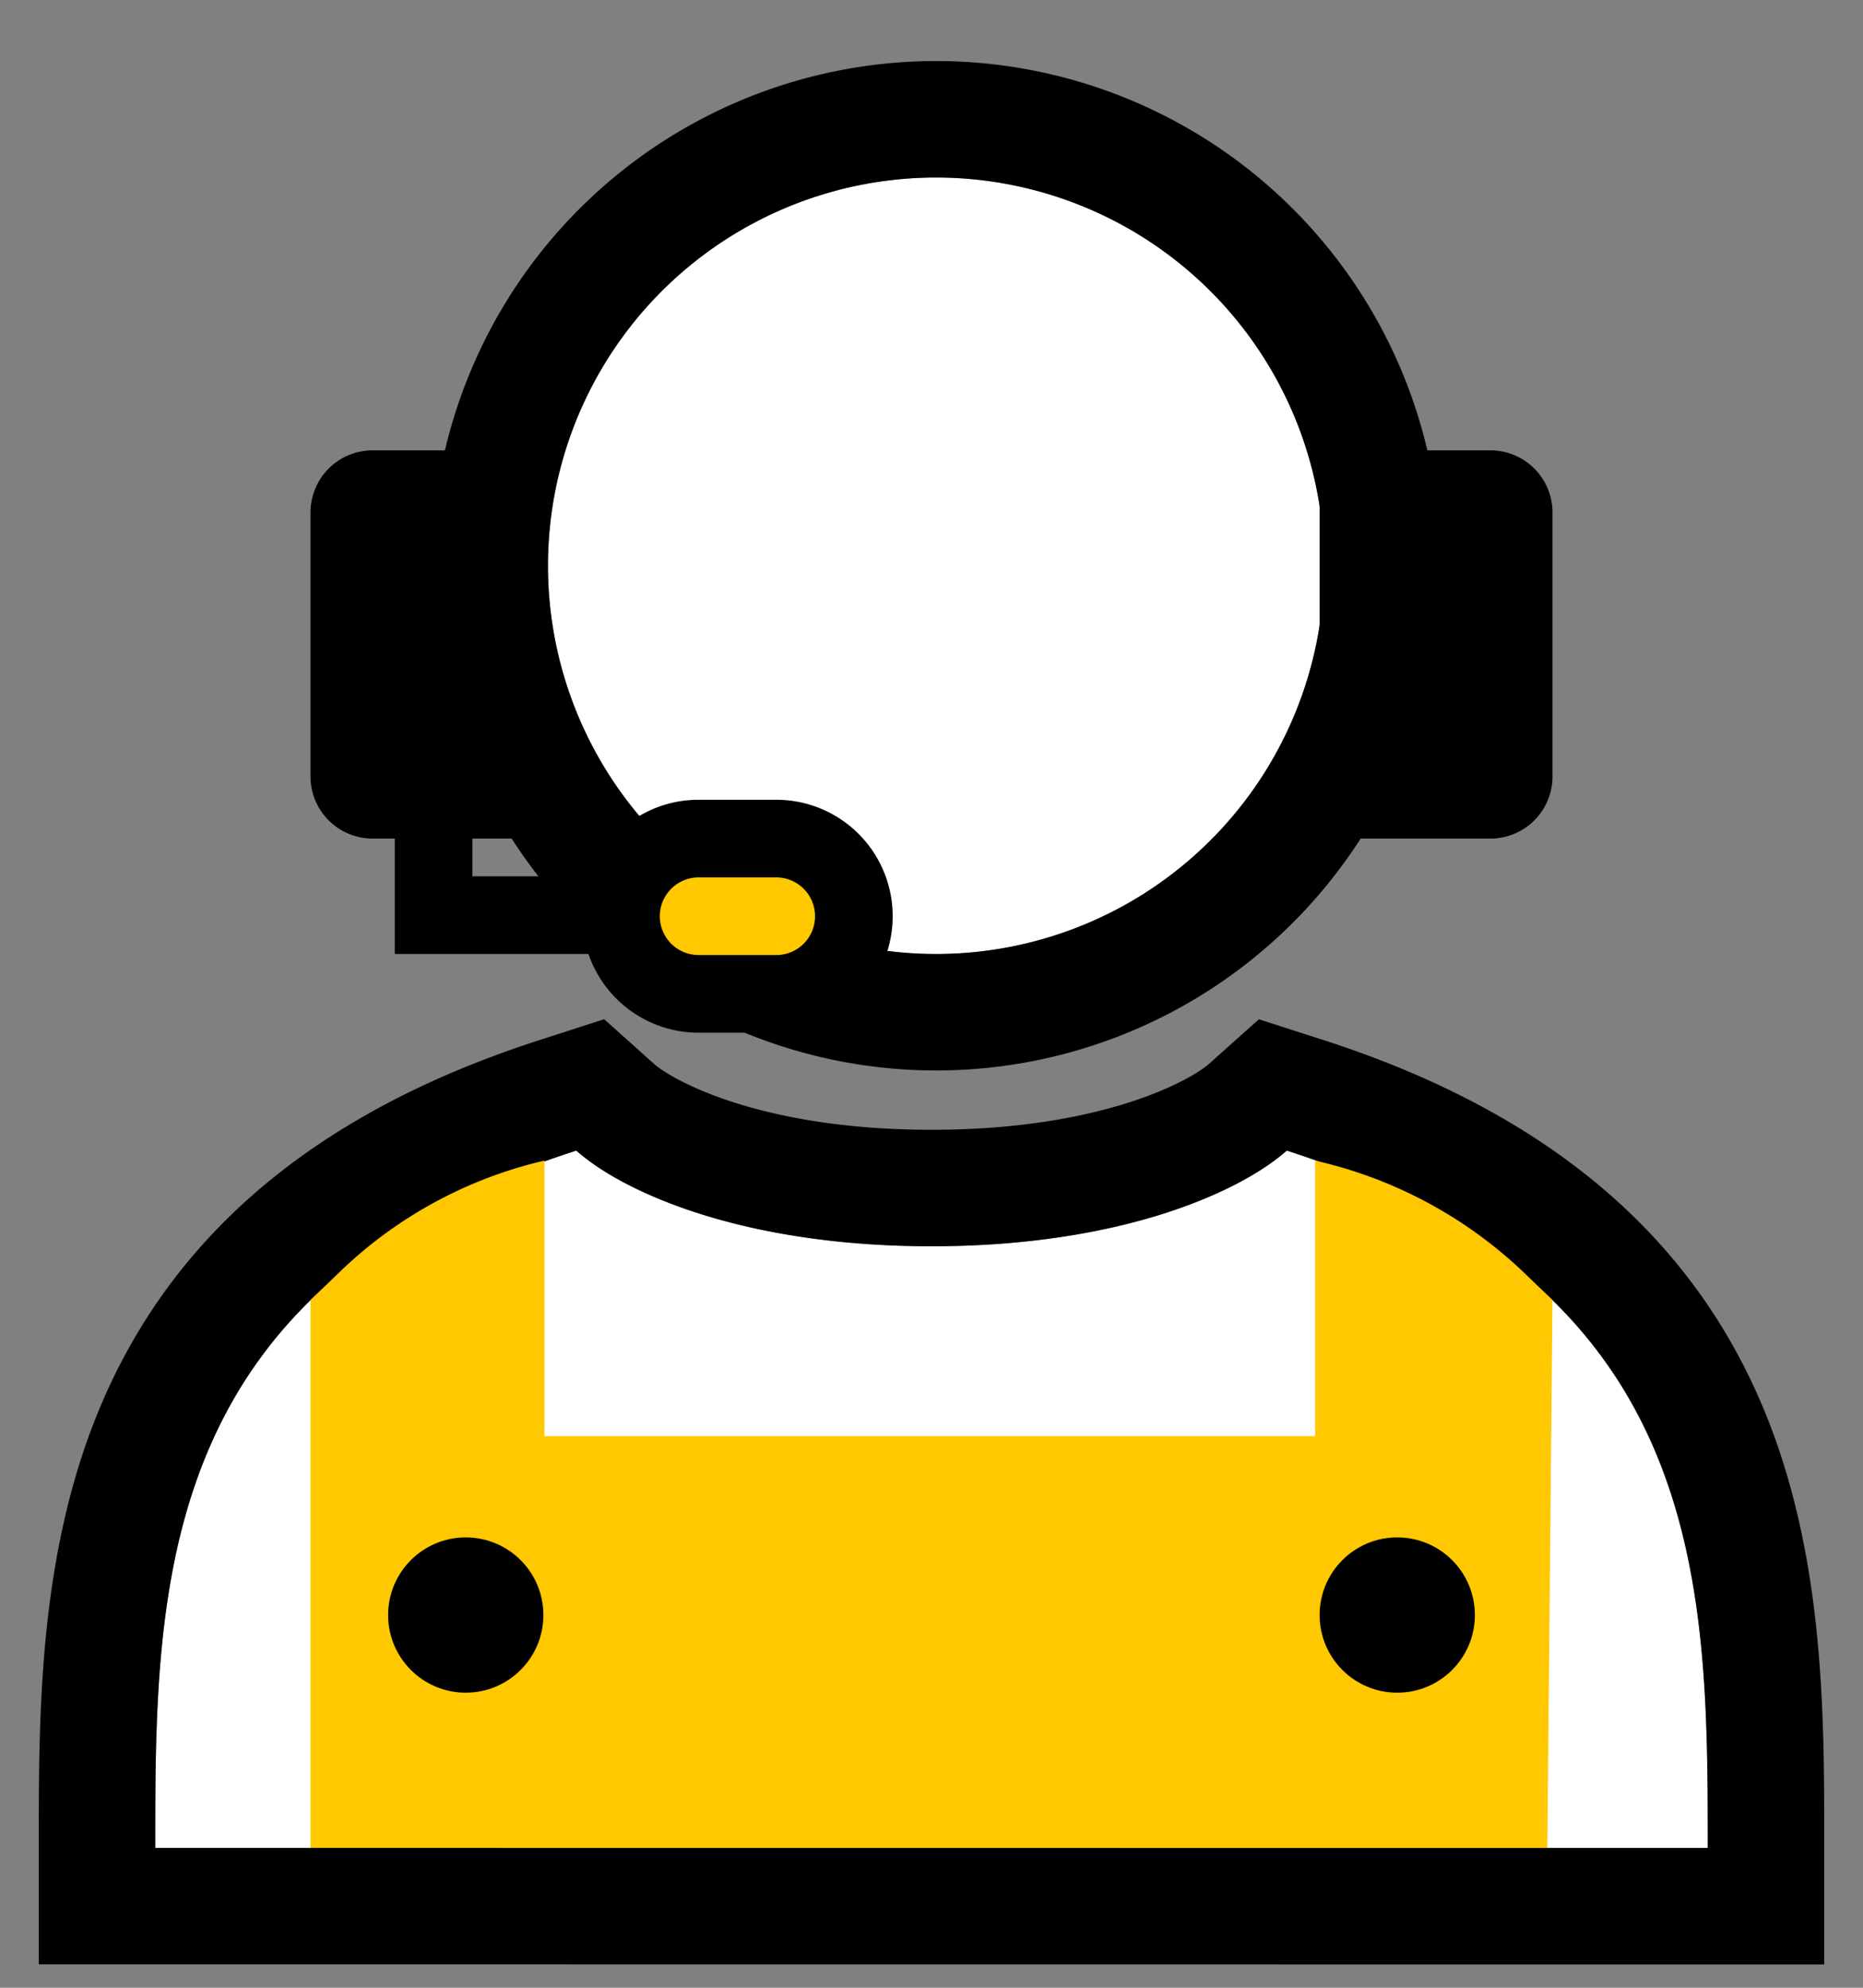
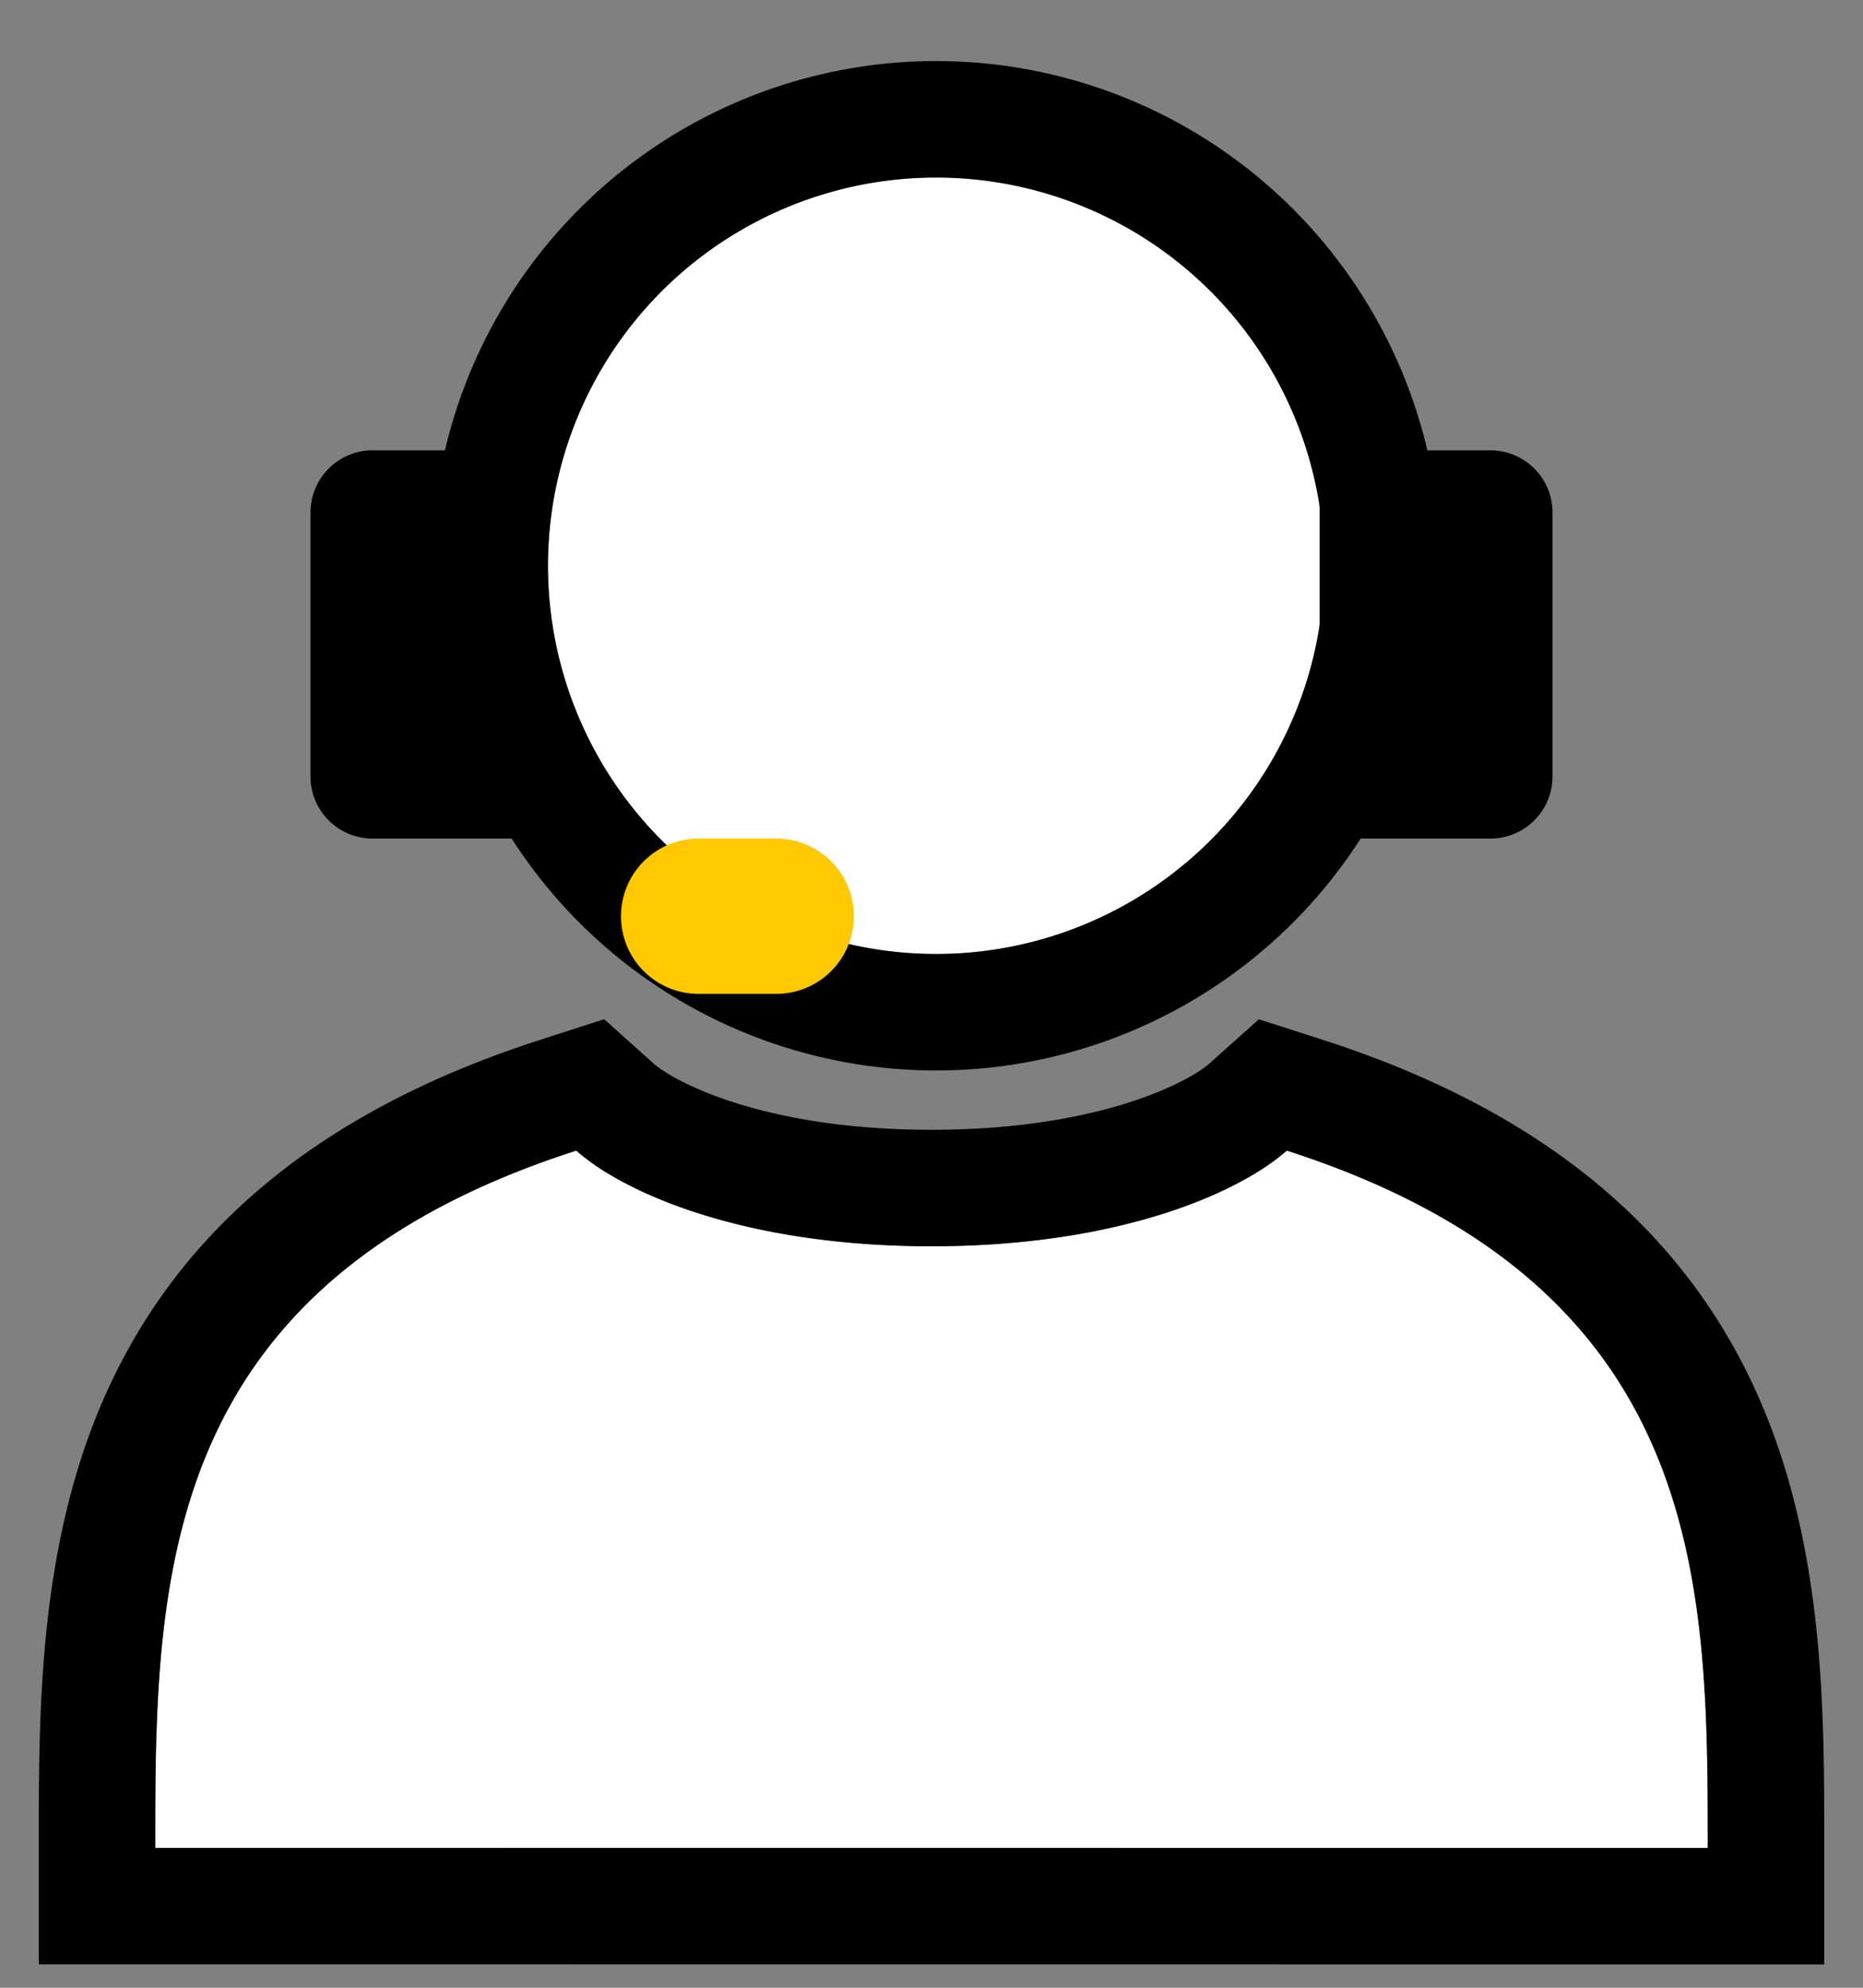
<svg xmlns="http://www.w3.org/2000/svg" width="30" height="32" fill="none">
  <rect width="100%" height="100%" fill="#808080" stroke="none" />
  <path fill-rule="evenodd" clip-rule="evenodd" d="M15.074 15.358a6.25 6.25 0 1 0 0-12.5 6.25 6.25 0 0 0 0 12.5Zm5.647 3.165C27.5 20.703 27.5 25.506 27.5 29.75l-25-.002c0-4.243 0-9.046 6.78-11.225.732.653 2.648 1.54 5.72 1.54 3.072 0 4.988-.887 5.72-1.54Z" fill="#fff" />
  <path fill-rule="evenodd" clip-rule="evenodd" d="m29.375 31.625-28.75-.002v-2.021c0-2.025-.001-4.614.996-6.97 1.09-2.577 3.253-4.663 7.085-5.894l1.023-.33.8.717c.283.252 1.696 1.063 4.471 1.063 2.774 0 4.188-.81 4.472-1.064l.8-.715 1.023.329c3.831 1.232 5.995 3.317 7.084 5.894.997 2.357.997 4.946.996 6.971v2.022ZM23.2 9.108a8.125 8.125 0 1 1-16.25 0 8.125 8.125 0 0 1 16.25 0ZM2.521 27.873c.122-3.708.964-7.487 6.76-9.35.73.653 2.647 1.54 5.72 1.54 3.07 0 4.987-.887 5.72-1.54 5.794 1.863 6.636 5.643 6.758 9.352.021.63.021 1.258.021 1.875l-25-.002v-.124c0-.577.001-1.163.02-1.75ZM21.324 9.108a6.25 6.25 0 1 1-12.5 0 6.25 6.25 0 0 1 12.5 0Z" fill="#000" />
  <mask id="b" style="mask-type:luminance" maskUnits="userSpaceOnUse" x="1" y="1" width="28" height="31">
    <mask id="a" maskUnits="userSpaceOnUse" x=".5" y=".858" width="29" height="31" fill="#000">
      <path fill="#fff" d="M.5.858h29v31H.5z" />
      <path fill-rule="evenodd" clip-rule="evenodd" d="M15.074 15.358a6.25 6.25 0 1 0 0-12.5 6.25 6.25 0 0 0 0 12.5Zm5.647 3.165C27.5 20.703 27.5 25.506 27.5 29.75l-25-.002c0-4.243 0-9.046 6.78-11.225.732.653 2.648 1.54 5.72 1.54 3.072 0 4.988-.887 5.72-1.54Z" />
    </mask>
-     <path fill-rule="evenodd" clip-rule="evenodd" d="M15.074 15.358a6.25 6.25 0 1 0 0-12.5 6.25 6.25 0 0 0 0 12.5Zm5.647 3.165C27.5 20.703 27.5 25.506 27.5 29.75l-25-.002c0-4.243 0-9.046 6.78-11.225.732.653 2.648 1.54 5.72 1.54 3.072 0 4.988-.887 5.72-1.54Z" fill="#fff" />
-     <path d="M27.5 29.75v1.5H29v-1.5h-1.5Zm-6.78-11.227.46-1.428-.818-.263-.64.572.998 1.119ZM2.5 29.748H1v1.5h1.5v-1.5Zm6.78-11.225 1-1.119-.64-.572-.819.263.46 1.428Zm10.544-9.415a4.75 4.75 0 0 1-4.75 4.75v3a7.75 7.75 0 0 0 7.75-7.75h-3Zm-4.75-4.75a4.75 4.75 0 0 1 4.75 4.75h3a7.75 7.75 0 0 0-7.75-7.75v3Zm-4.75 4.75a4.75 4.75 0 0 1 4.75-4.75v-3a7.75 7.75 0 0 0-7.75 7.75h3Zm4.75 4.75a4.75 4.75 0 0 1-4.75-4.75h-3a7.75 7.75 0 0 0 7.75 7.75v-3ZM29 29.75c0-2.062.02-4.64-.966-6.972-1.041-2.462-3.11-4.48-6.854-5.683l-.919 2.856c3.036.976 4.356 2.45 5.01 3.995.709 1.676.729 3.621.729 5.804h3ZM2.5 31.248l25 .002v-3l-25-.002v3ZM8.82 17.095c-3.744 1.203-5.814 3.22-6.855 5.682C.98 25.11 1 27.687 1 29.748h3c0-2.182.02-4.127.729-5.802.654-1.545 1.974-3.02 5.01-3.995l-.918-2.856ZM15 18.563c-2.834 0-4.348-.826-4.72-1.159l-2 2.237c1.091.975 3.41 1.922 6.72 1.922v-3Zm4.721-1.16c-.373.334-1.887 1.16-4.721 1.16v3c3.31 0 5.629-.947 6.72-1.922l-1.999-2.237Z" fill="#fff" mask="url(#a)" />
  </mask>
  <g mask="url(#b)">
    <path d="M5 29.75V20.93l.477-.46a7.036 7.036 0 0 1 3.29-1.786v4.436h12.41v-4.436a7.146 7.146 0 0 1 3.386 1.825l.437.421-.083 8.819H5Z" fill="#FFC800" />
    <circle cx="7.5" cy="26" r="1.25" fill="#000" />
    <circle cx="22.5" cy="26" r="1.25" fill="#000" />
  </g>
  <path d="M5 8.25a1 1 0 0 1 1-1h2.75v6.25H6a1 1 0 0 1-1-1V8.25ZM21.25 7.25H24a1 1 0 0 1 1 1v4.25a1 1 0 0 1-1 1h-2.75V7.25Z" fill="#000" />
-   <path d="M7.607 9.75v4.357l2.557.001v1.25H6.357V9.75h1.25Z" fill="#000" />
  <path d="M10 14.75c0-.69.56-1.25 1.25-1.25h1.25a1.25 1.25 0 1 1 0 2.5h-1.25c-.69 0-1.25-.56-1.25-1.25Z" fill="#FFC800" />
-   <path fill-rule="evenodd" clip-rule="evenodd" d="M9.375 14.75c0-1.036.84-1.875 1.875-1.875h1.25a1.875 1.875 0 0 1 0 3.75h-1.25a1.875 1.875 0 0 1-1.875-1.875Zm1.875-.625a.625.625 0 1 0 0 1.25h1.25a.625.625 0 1 0 0-1.25h-1.25Z" fill="#000" />
</svg>